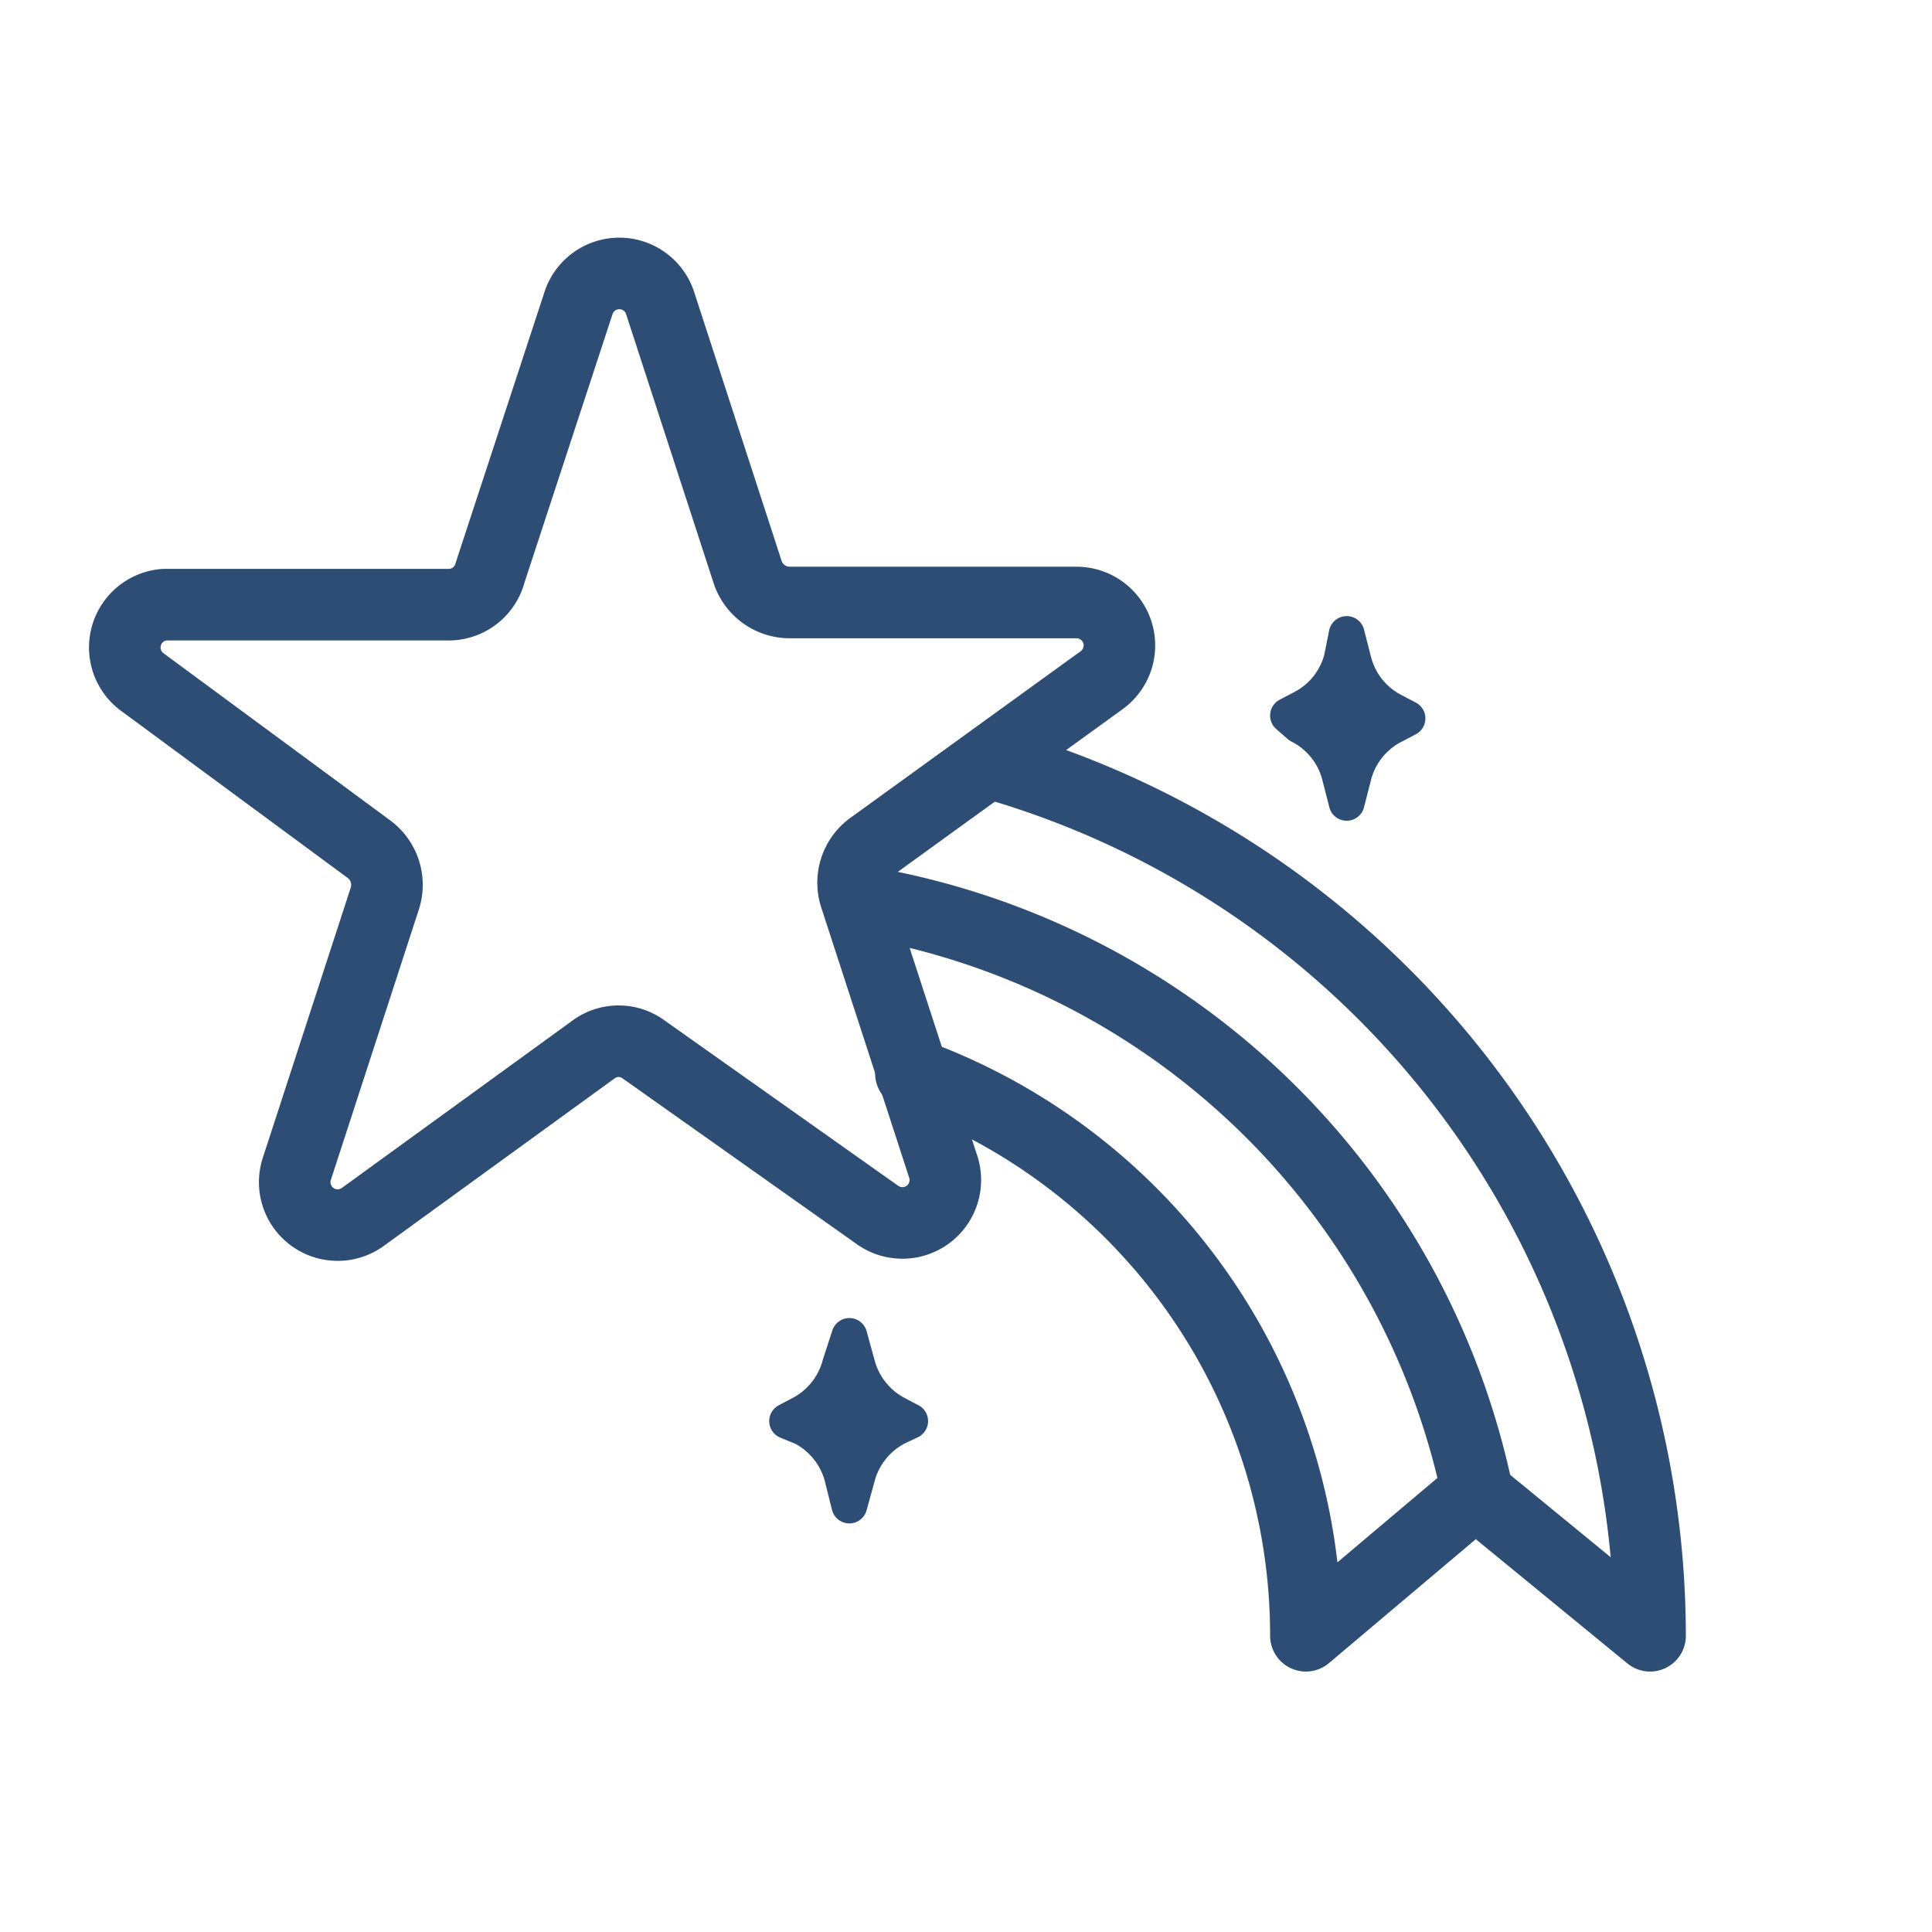
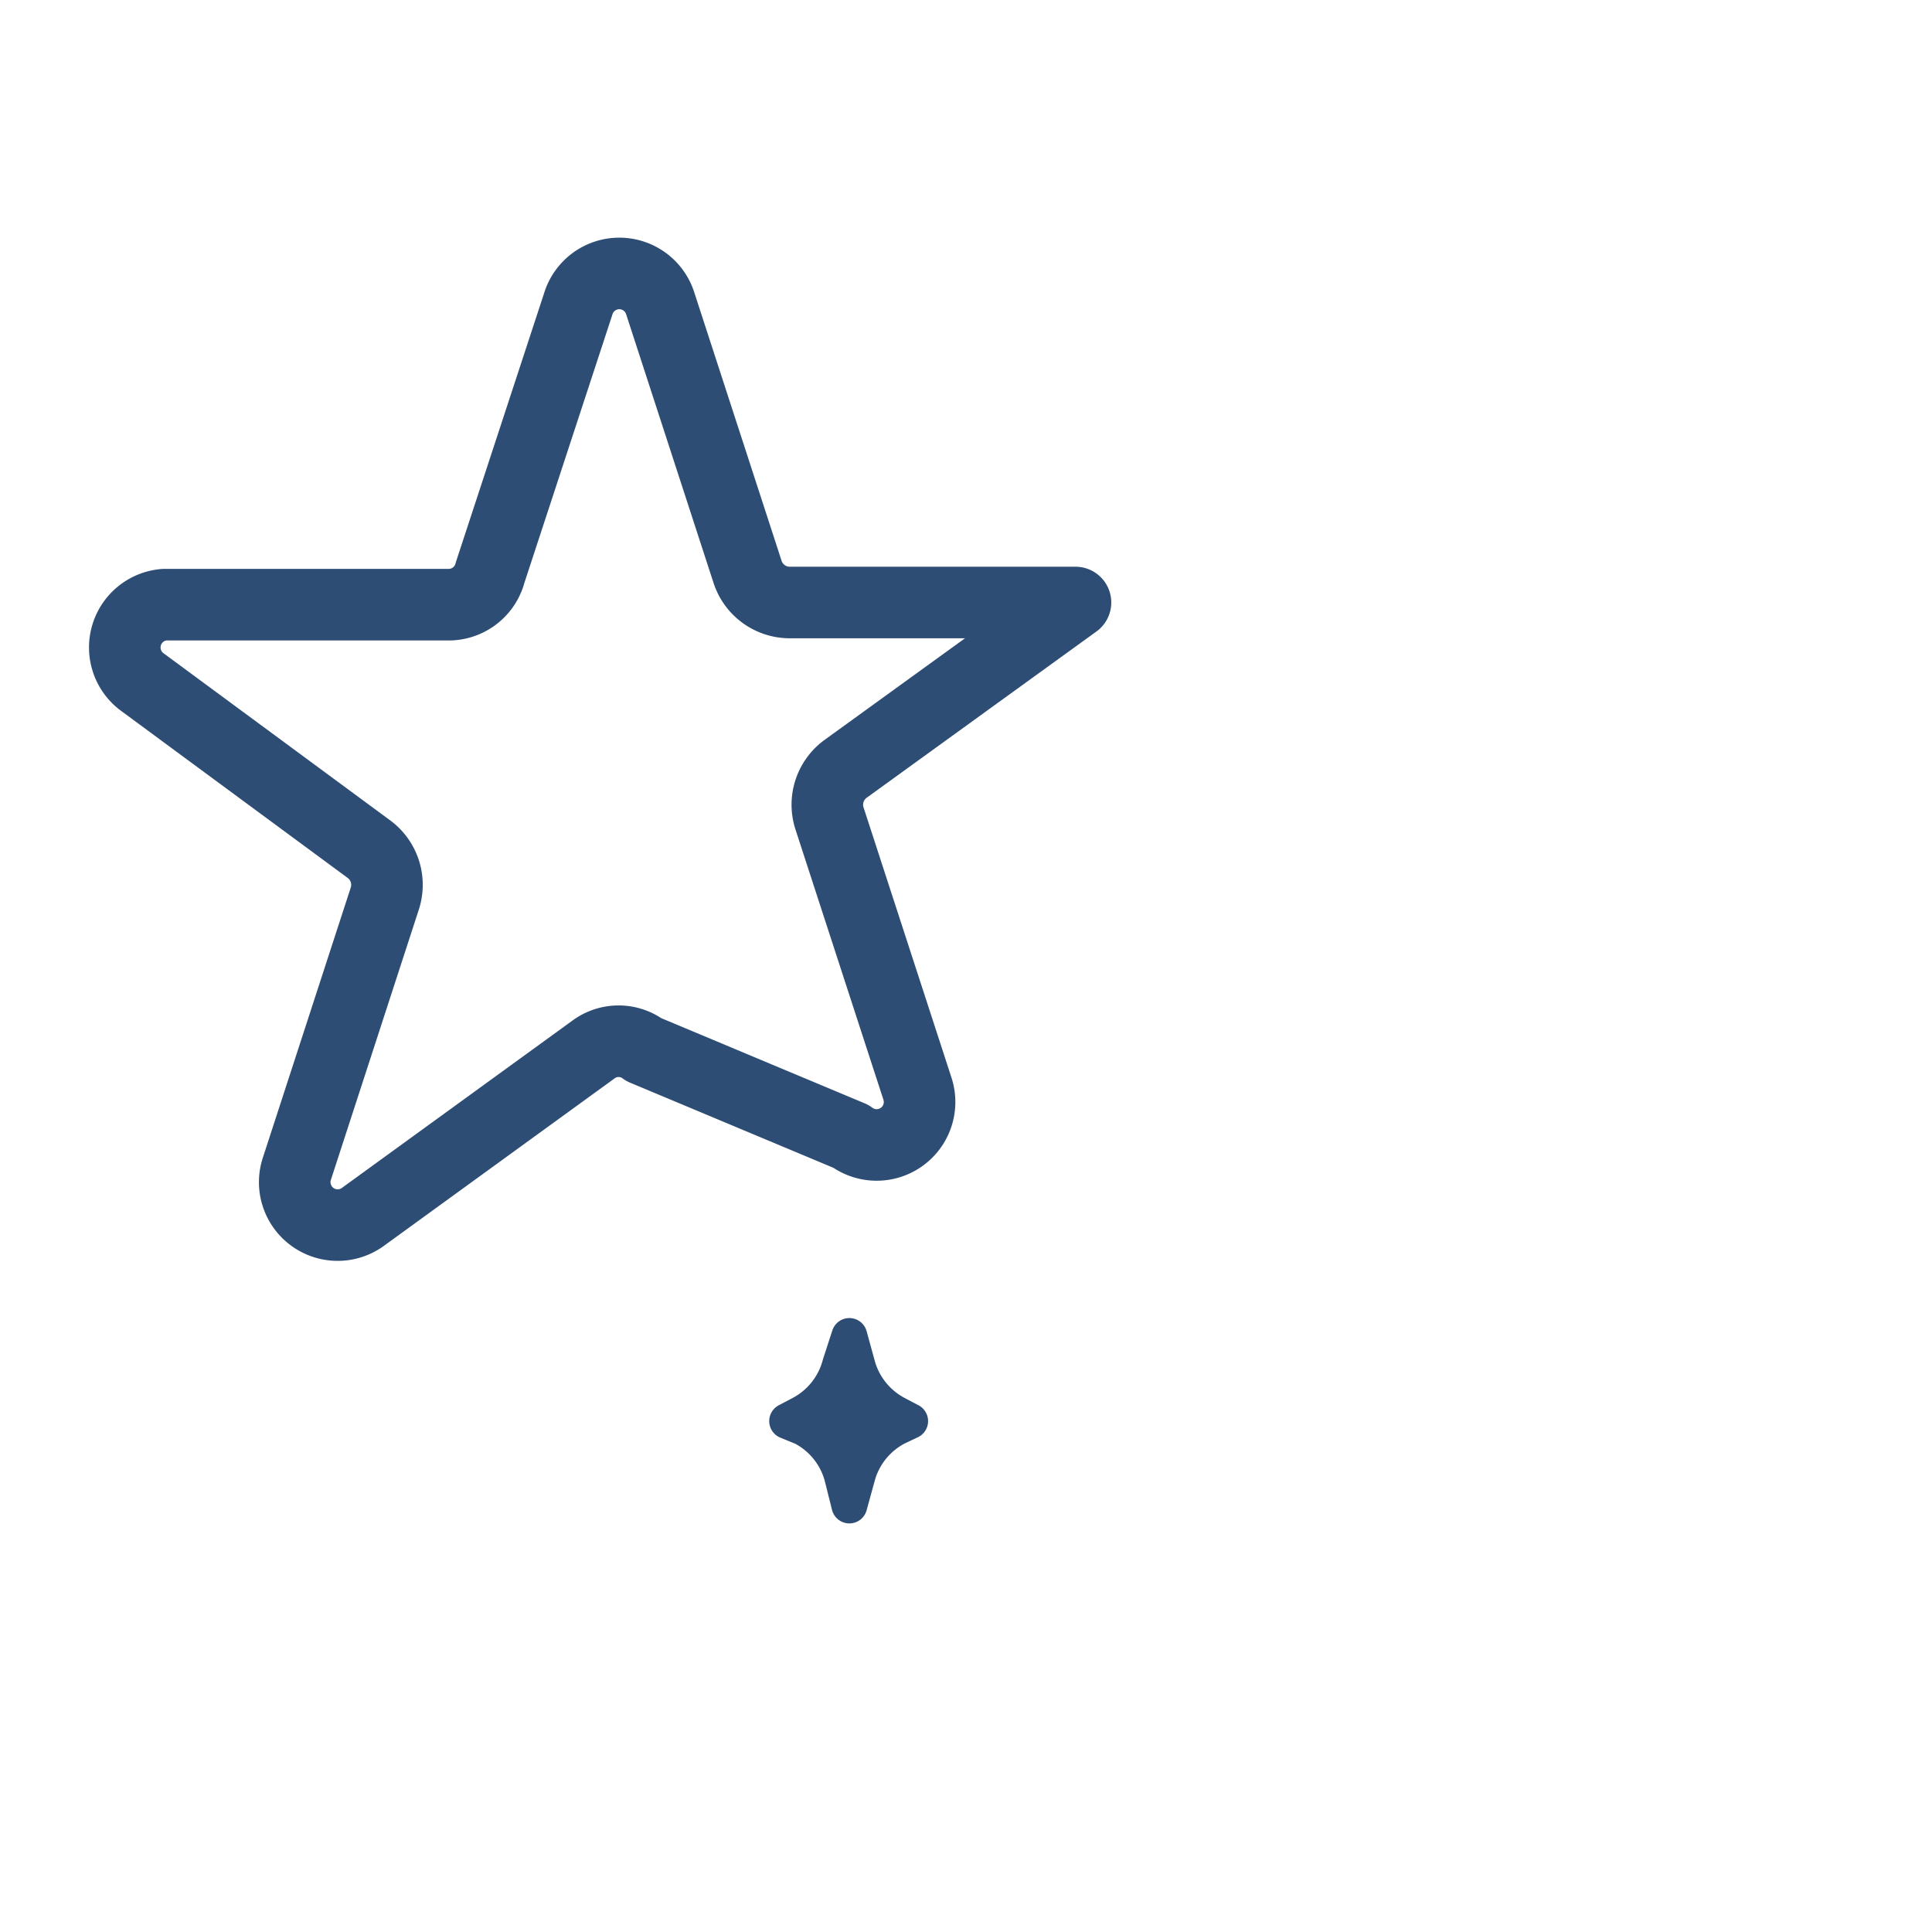
<svg xmlns="http://www.w3.org/2000/svg" viewBox="0 0 27 27">
  <defs>
    <style>.cls-1{fill:none;}.cls-1,.cls-2{stroke:#2e4d75;stroke-linecap:round;stroke-linejoin:round;}.cls-2{fill:#2e4d75;stroke-width:0.5px;}</style>
  </defs>
  <g id="Refrences">
-     <path class="cls-1" d="M12.22,12.63a10.57,10.57,0,0,1,8.41,8.15" />
-     <path class="cls-1" d="M12.73,15a8.35,8.35,0,0,1,5.52,7.86h0l2.37-2,2.44,2h0A12.69,12.69,0,0,0,14,10.71" />
    <path class="cls-2" d="M11.87,18.67l.11.4a1.09,1.09,0,0,0,.55.69l.19.1-.19.09a1.09,1.09,0,0,0-.55.69l-.11.4-.1-.4a1.09,1.09,0,0,0-.55-.69L11,19.86l.19-.1a1.09,1.09,0,0,0,.55-.69Z" />
-     <path class="cls-2" d="M18.82,8.86l.1.39a1.08,1.08,0,0,0,.56.69l.19.1-.19.1a1.08,1.08,0,0,0-.56.69l-.1.39-.1-.39a1.08,1.08,0,0,0-.56-.69L18,10l.19-.1a1.08,1.08,0,0,0,.56-.69Z" />
-     <path class="cls-1" d="M9.23,4.25,10.45,8a.62.62,0,0,0,.58.42h4a.6.6,0,0,1,.36,1.09l-3.22,2.33a.62.62,0,0,0-.22.68l1.23,3.78a.6.6,0,0,1-.93.67L9,14.67a.59.59,0,0,0-.71,0L5.08,17a.6.6,0,0,1-.93-.67l1.23-3.78a.62.62,0,0,0-.22-.68L2,9.54A.6.6,0,0,1,2.3,8.45h4A.6.6,0,0,0,6.85,8L8.08,4.25A.6.6,0,0,1,9.23,4.25Z" />
+     <path class="cls-1" d="M9.23,4.25,10.45,8a.62.62,0,0,0,.58.42h4l-3.22,2.33a.62.62,0,0,0-.22.68l1.23,3.78a.6.6,0,0,1-.93.67L9,14.67a.59.59,0,0,0-.71,0L5.08,17a.6.6,0,0,1-.93-.67l1.23-3.78a.62.62,0,0,0-.22-.68L2,9.54A.6.6,0,0,1,2.3,8.45h4A.6.6,0,0,0,6.85,8L8.08,4.25A.6.6,0,0,1,9.23,4.25Z" />
  </g>
</svg>